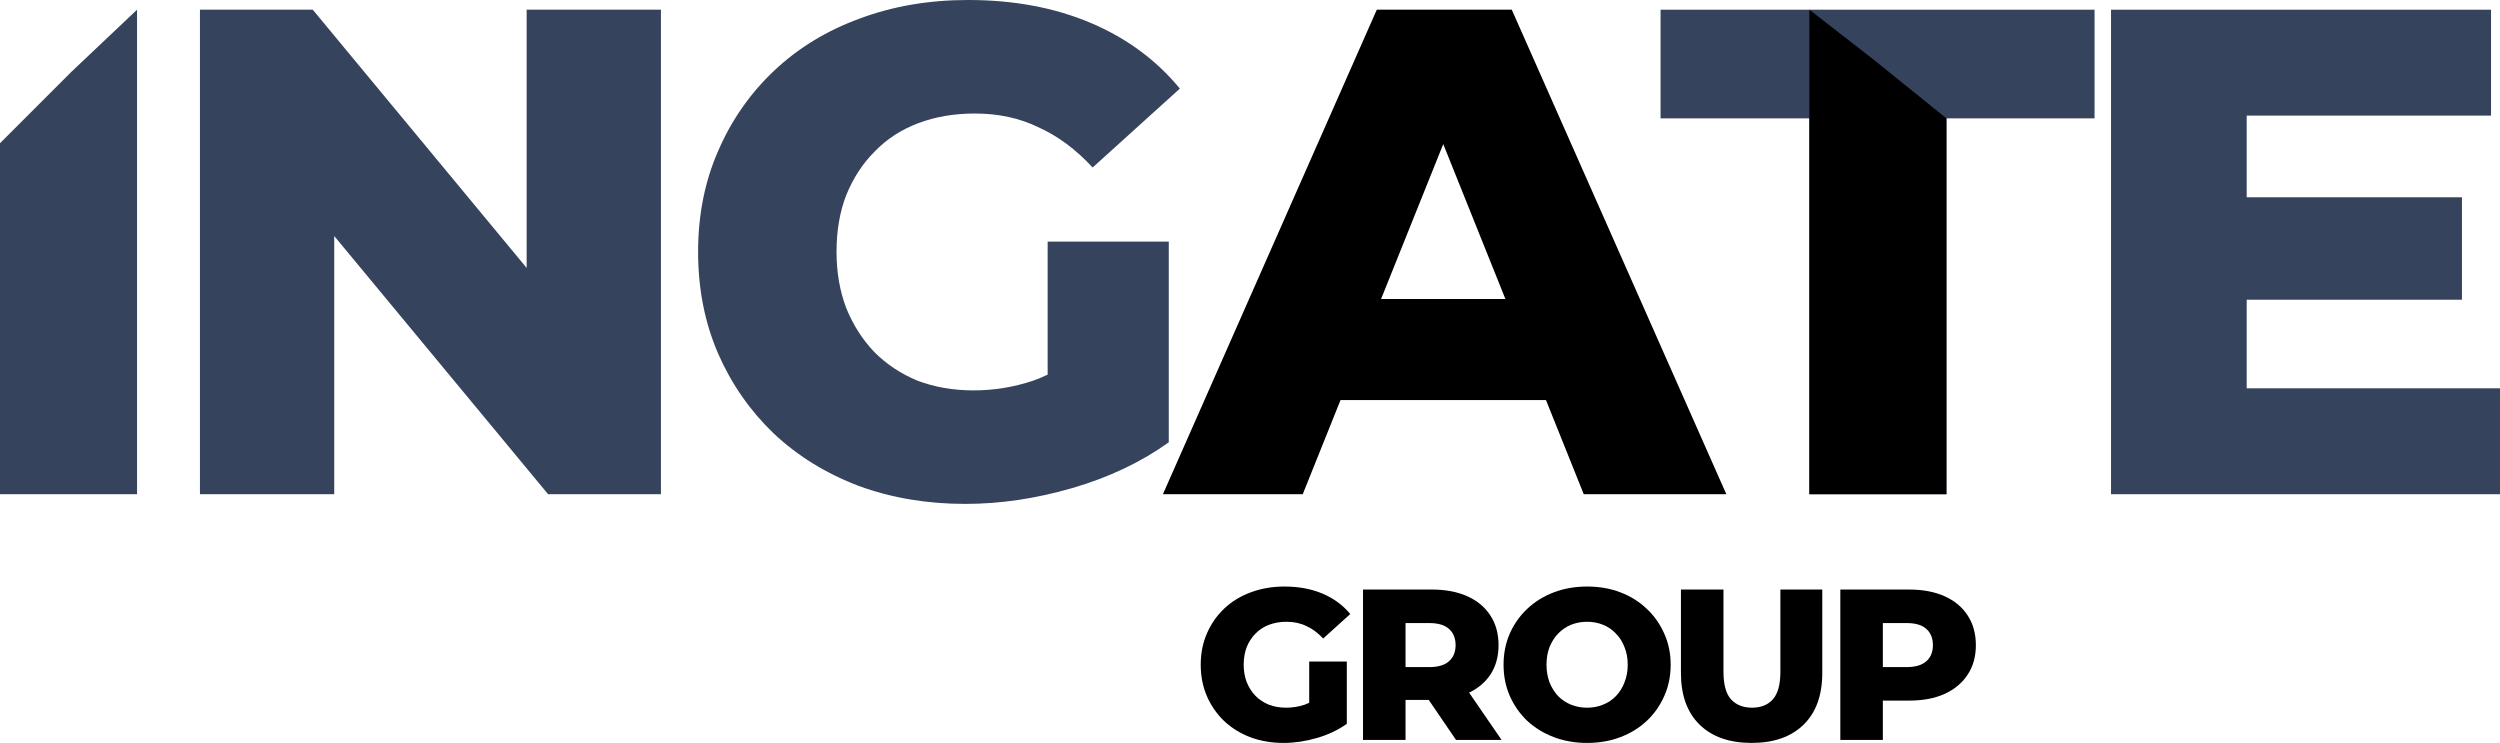
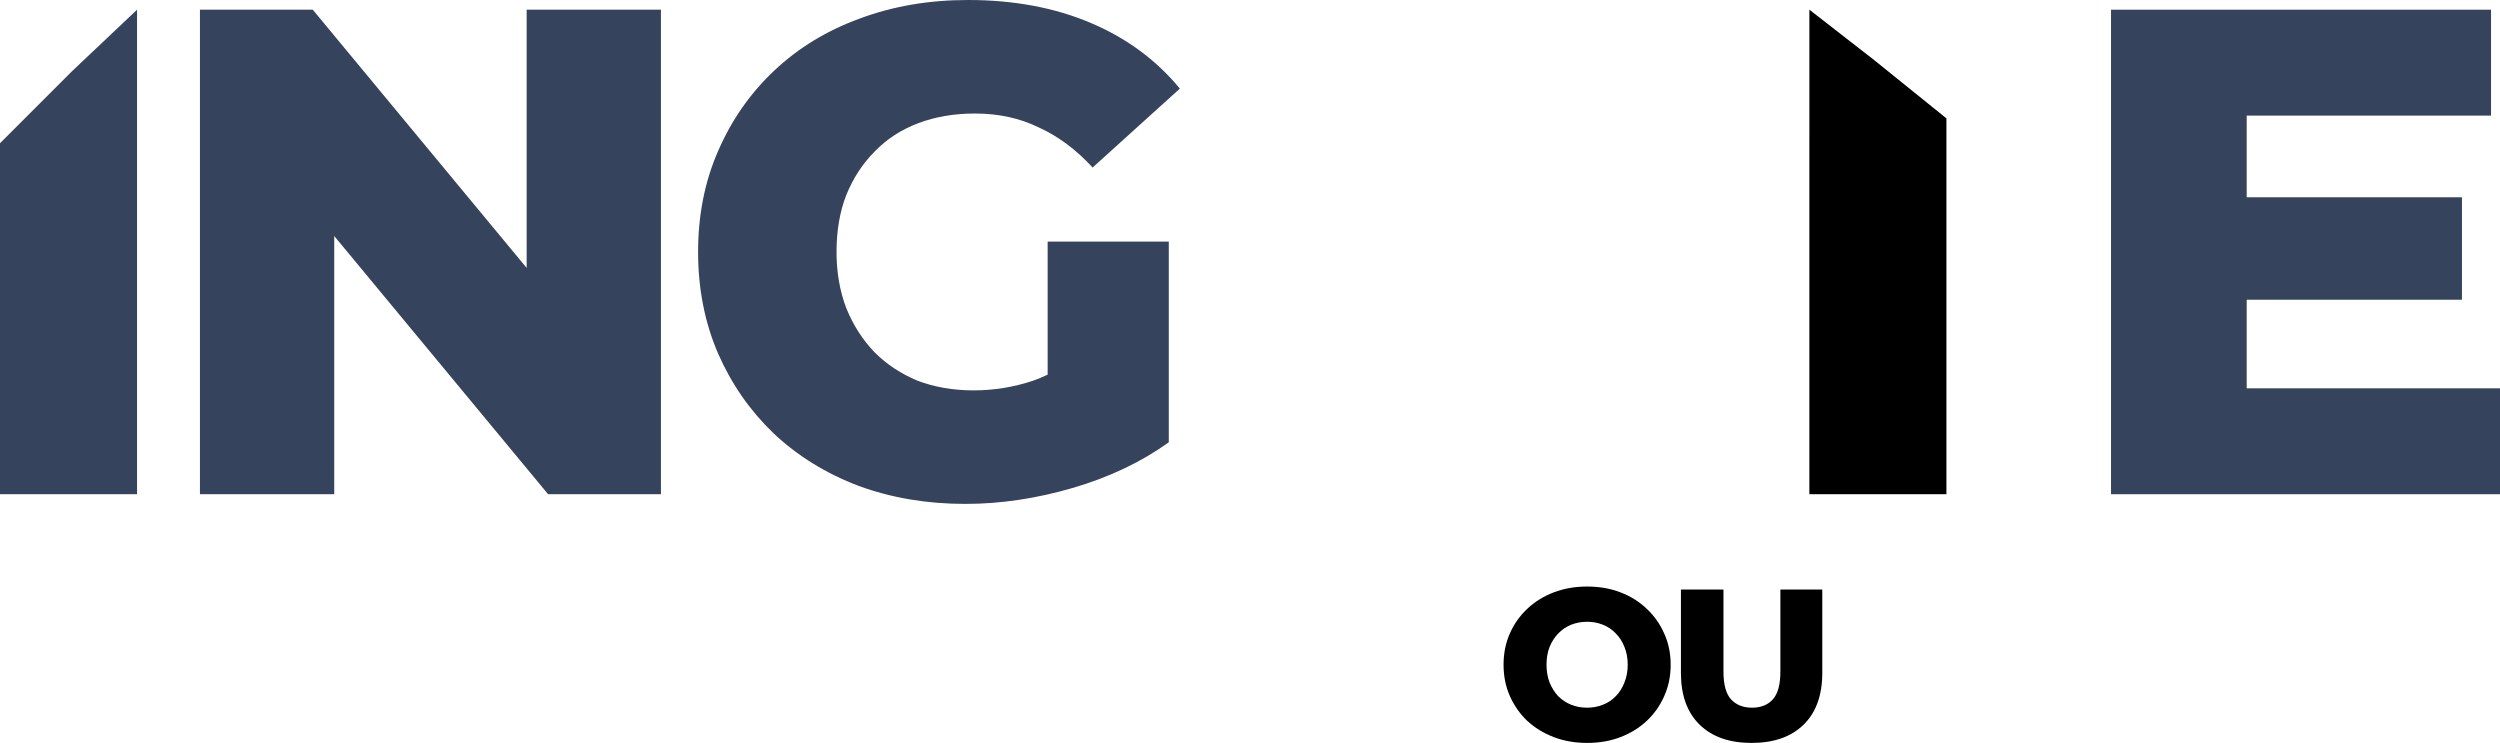
<svg xmlns="http://www.w3.org/2000/svg" width="636" height="189" viewBox="0 0 636 189" fill="none">
-   <path d="M468.178 188.234V149.98H485.665C489.163 149.98 492.168 150.545 494.682 151.675C497.233 152.804 499.2 154.443 500.584 156.593C501.969 158.706 502.661 161.22 502.661 164.134C502.661 167.013 501.969 169.508 500.584 171.621C499.2 173.734 497.233 175.374 494.682 176.54C492.168 177.669 489.163 178.234 485.665 178.234H474.189L478.998 173.534V188.234H468.178ZM478.998 174.682L474.189 169.709H485.009C487.268 169.709 488.944 169.217 490.037 168.233C491.167 167.249 491.731 165.883 491.731 164.134C491.731 162.349 491.167 160.965 490.037 159.981C488.944 158.997 487.268 158.506 485.009 158.506H474.189L478.998 153.533V174.682Z" fill="black" />
  <path d="M445.608 188.999C439.961 188.999 435.553 187.451 432.383 184.354C429.214 181.258 427.629 176.868 427.629 171.184V149.98H438.449V170.856C438.449 174.135 439.087 176.485 440.362 177.906C441.674 179.327 443.459 180.037 445.718 180.037C447.976 180.037 449.743 179.327 451.018 177.906C452.294 176.485 452.931 174.135 452.931 170.856V149.98H463.588V171.184C463.588 176.868 462.003 181.258 458.833 184.354C455.664 187.451 451.255 188.999 445.608 188.999Z" fill="black" />
  <path d="M403.762 189C400.702 189 397.878 188.508 395.292 187.524C392.705 186.541 390.446 185.156 388.515 183.371C386.621 181.549 385.145 179.436 384.089 177.032C383.032 174.627 382.504 171.986 382.504 169.108C382.504 166.23 383.032 163.588 384.089 161.184C385.145 158.779 386.621 156.684 388.515 154.899C390.446 153.078 392.705 151.675 395.292 150.691C397.878 149.708 400.702 149.216 403.762 149.216C406.859 149.216 409.682 149.708 412.233 150.691C414.819 151.675 417.06 153.078 418.954 154.899C420.849 156.684 422.324 158.779 423.381 161.184C424.474 163.588 425.02 166.23 425.02 169.108C425.02 171.986 424.474 174.646 423.381 177.087C422.324 179.491 420.849 181.586 418.954 183.371C417.06 185.156 414.819 186.541 412.233 187.524C409.682 188.508 406.859 189 403.762 189ZM403.762 180.038C405.219 180.038 406.567 179.783 407.806 179.272C409.081 178.762 410.174 178.034 411.085 177.087C412.032 176.103 412.761 174.937 413.271 173.589C413.817 172.241 414.091 170.747 414.091 169.108C414.091 167.432 413.817 165.938 413.271 164.627C412.761 163.279 412.032 162.131 411.085 161.184C410.174 160.2 409.081 159.453 407.806 158.943C406.567 158.433 405.219 158.178 403.762 158.178C402.305 158.178 400.939 158.433 399.664 158.943C398.425 159.453 397.332 160.2 396.385 161.184C395.474 162.131 394.745 163.279 394.199 164.627C393.689 165.938 393.434 167.432 393.434 169.108C393.434 170.747 393.689 172.241 394.199 173.589C394.745 174.937 395.474 176.103 396.385 177.087C397.332 178.034 398.425 178.762 399.664 179.272C400.939 179.783 402.305 180.038 403.762 180.038Z" fill="black" />
-   <path d="M346.748 188.234V149.98H364.236C367.733 149.98 370.739 150.545 373.253 151.675C375.803 152.804 377.77 154.443 379.155 156.593C380.539 158.706 381.231 161.22 381.231 164.134C381.231 167.013 380.539 169.508 379.155 171.621C377.77 173.698 375.803 175.301 373.253 176.43C370.739 177.523 367.733 178.07 364.236 178.07H352.759L357.568 173.534V188.234H346.748ZM370.411 188.234L360.902 174.299H372.433L381.996 188.234H370.411ZM357.568 174.682L352.759 169.709H363.58C365.839 169.709 367.514 169.217 368.607 168.233C369.737 167.249 370.302 165.883 370.302 164.134C370.302 162.349 369.737 160.965 368.607 159.981C367.514 158.997 365.839 158.506 363.58 158.506H352.759L357.568 153.533V174.682Z" fill="black" />
-   <path d="M326.559 189C323.535 189 320.73 188.526 318.143 187.579C315.557 186.595 313.316 185.211 311.422 183.426C309.563 181.641 308.106 179.546 307.05 177.141C305.993 174.7 305.465 172.022 305.465 169.108C305.465 166.193 305.993 163.534 307.05 161.129C308.106 158.688 309.582 156.575 311.476 154.79C313.371 153.005 315.611 151.639 318.198 150.691C320.821 149.708 323.681 149.216 326.778 149.216C330.385 149.216 333.609 149.817 336.451 151.019C339.292 152.221 341.642 153.952 343.5 156.211L336.614 162.441C335.303 161.02 333.882 159.963 332.352 159.271C330.858 158.542 329.182 158.178 327.324 158.178C325.685 158.178 324.191 158.433 322.843 158.943C321.495 159.453 320.347 160.2 319.4 161.184C318.453 162.131 317.706 163.279 317.16 164.627C316.65 165.938 316.395 167.432 316.395 169.108C316.395 170.711 316.65 172.186 317.16 173.534C317.706 174.882 318.453 176.048 319.4 177.032C320.347 177.979 321.477 178.726 322.788 179.272C324.136 179.783 325.612 180.038 327.215 180.038C328.818 180.038 330.385 179.783 331.915 179.272C333.445 178.726 334.993 177.815 336.56 176.54L342.626 184.136C340.44 185.703 337.908 186.905 335.03 187.743C332.152 188.581 329.328 189 326.559 189ZM333.062 182.715V168.288H342.626V184.136L333.062 182.715Z" fill="black" />
  <path d="M569.093 50.187H626.322V76.248H569.093V50.187ZM571.558 98.788H636.007V125.729H537.045V2.467H633.718V29.409H571.558V98.788Z" fill="#35435D" />
-   <path d="M460.307 125.729V30.113H422.447V2.467H532.855V30.113H495.172V125.729H460.307Z" fill="#35435D" />
-   <path d="M460.303 125.729V30.113L460.307 2.467L476.657 15.18L495.168 30.113V125.729H460.303Z" fill="black" />
-   <path d="M295.846 125.729L350.257 2.467H384.595L439.183 125.729H402.908L360.294 19.547H374.029L331.416 125.729H295.846ZM325.605 101.781L334.585 76.072H394.808L403.789 101.781H325.605Z" fill="black" />
+   <path d="M460.303 125.729L460.307 2.467L476.657 15.18L495.168 30.113V125.729H460.303Z" fill="black" />
  <path d="M245.566 128.193C235.823 128.193 226.783 126.667 218.448 123.615C210.114 120.445 202.894 115.984 196.789 110.232C190.802 104.48 186.107 97.73 182.702 89.982C179.298 82.116 177.596 73.488 177.596 64.097C177.596 54.705 179.298 46.135 182.702 38.388C186.107 30.522 190.861 23.713 196.966 17.961C203.07 12.209 210.29 7.807 218.625 4.754C227.077 1.585 236.292 0 246.271 0C257.893 0 268.282 1.937 277.438 5.811C286.595 9.685 294.167 15.261 300.154 22.54L277.967 42.614C273.741 38.035 269.162 34.631 264.232 32.401C259.419 30.053 254.019 28.879 248.031 28.879C242.749 28.879 237.936 29.7 233.592 31.344C229.249 32.987 225.551 35.394 222.499 38.564C219.446 41.616 217.04 45.314 215.279 49.657C213.635 53.883 212.814 58.697 212.814 64.097C212.814 69.262 213.635 74.016 215.279 78.36C217.04 82.703 219.446 86.46 222.499 89.63C225.551 92.682 229.19 95.088 233.416 96.849C237.76 98.493 242.514 99.314 247.679 99.314C252.845 99.314 257.893 98.493 262.823 96.849C267.754 95.088 272.743 92.153 277.791 88.045L297.337 112.521C290.293 117.569 282.134 121.443 272.86 124.143C263.586 126.843 254.488 128.193 245.566 128.193ZM266.521 107.943V61.455H297.337V112.521L266.521 107.943Z" fill="#35435D" />
  <path d="M50.865 125.729V2.467H79.568L147.538 84.525H133.979V2.467H168.141V125.729H139.438L71.468 43.672H85.027V125.729H50.865Z" fill="#35435D" />
  <path d="M0 125.729V36.432L18.216 18.216L34.866 2.467V125.729H0Z" fill="#35435D" />
</svg>